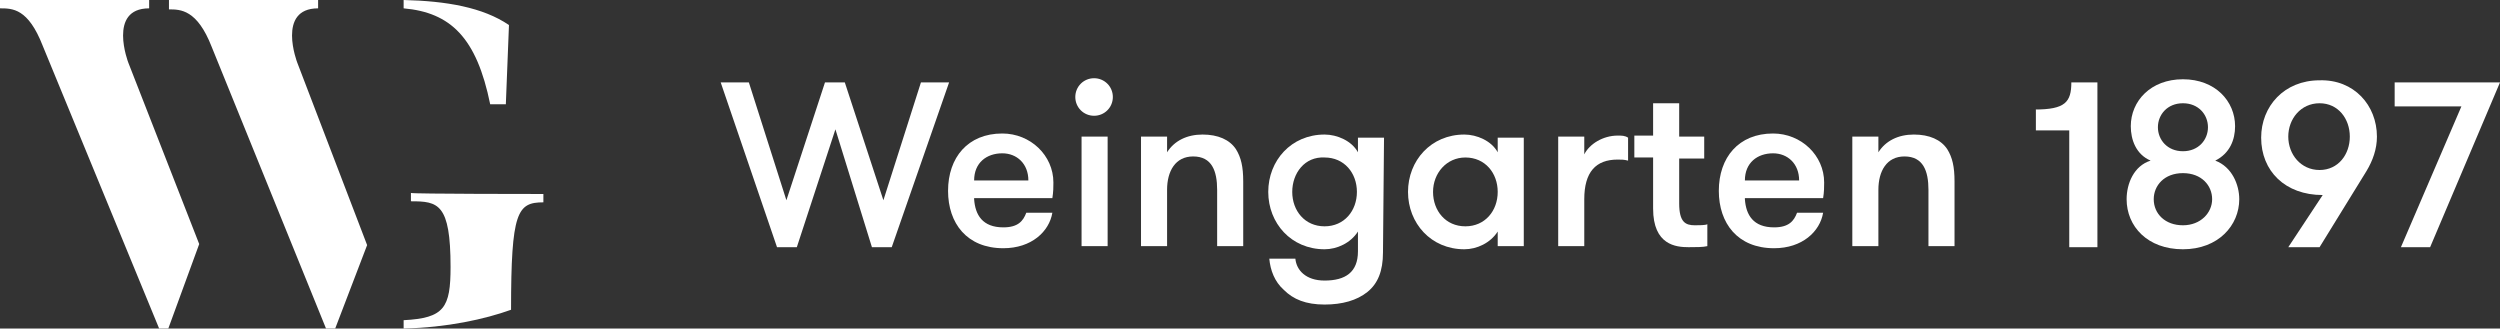
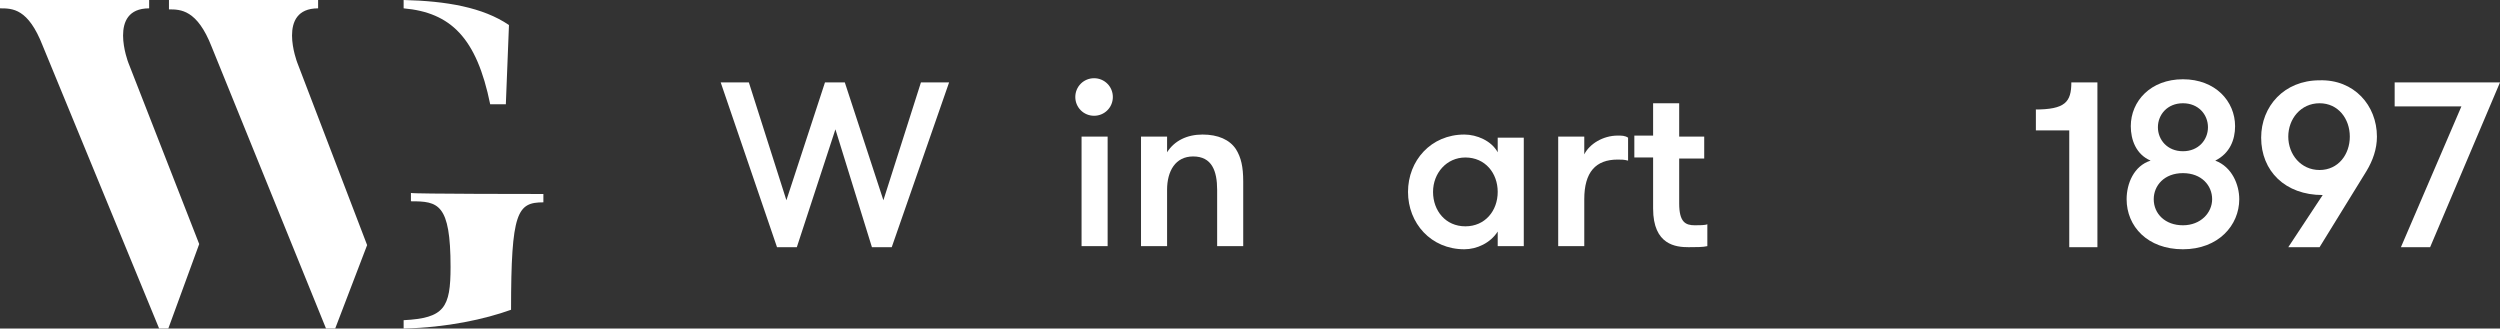
<svg xmlns="http://www.w3.org/2000/svg" version="1.1" id="Ebene_1" x="0px" y="0px" viewBox="0 0 239.7 31.5" style="enable-background:new 0 0 239.7 31.5;" xml:space="preserve">
  <rect x="0" y="0" width="239.7" height="31.5" fill="#333333" stroke="none" />
  <style type="text/css">
	.st0{fill:#FFFFFF;}
</style>
  <g>
    <path class="st0" d="M12.3,6l6.8,17.4l-3,8.2h-0.8L4.1,4.4C2.7,0.8,1.2,0.8,0,0.8V0h14.3v0.8C10.3,0.8,12.3,6,12.3,6z M28.5,6   l6.7,17.5l-3.1,8.1h-0.8l-11-27.1c-1.4-3.6-3-3.6-4.1-3.6V0h14.3v0.8C26.5,0.8,28.5,6,28.5,6z" />
    <path class="st0" d="M38.7,0.8V0c4.1,0.1,7.6,0.7,10.1,2.4L48.5,10H47C45.7,3.6,43.2,1.2,38.7,0.8z M52.1,18.6v0.8   c-2.5,0-3.1,0.9-3.1,10.3c-2.5,0.9-6.1,1.7-10.3,1.8v-0.8c3.9-0.2,4.5-1.2,4.5-5.1c0-6.1-1.2-6.3-3.8-6.3v-0.8   C39.5,18.6,52.1,18.6,52.1,18.6z" />
  </g>
  <g>
    <path class="st0" d="M80.1,12.4l-3.7,11.3h-1.9L69.1,7.9h2.7l3.6,11.3l3.7-11.3H81l3.7,11.3l3.6-11.3H91l-5.5,15.8h-1.9L80.1,12.4z   " />
-     <path class="st0" d="M93.4,19.1c0.1,1.5,0.8,2.7,2.8,2.7c1.4,0,1.9-0.6,2.2-1.4h2.5c-0.3,1.8-2,3.4-4.7,3.4c-3.5,0-5.3-2.4-5.3-5.5   c0-3.2,1.9-5.5,5.2-5.5c2.7,0,4.9,2.1,4.9,4.7c0,0.4,0,0.9-0.1,1.5h-7.5V19.1z M93.4,17.3h5.2c0-1.6-1.1-2.6-2.5-2.6   C94.6,14.7,93.4,15.6,93.4,17.3z" />
    <path class="st0" d="M104.9,7.5c1,0,1.8,0.8,1.8,1.8s-0.8,1.8-1.8,1.8s-1.8-0.8-1.8-1.8S103.9,7.5,104.9,7.5z M103.7,13.1h2.5v10.5   h-2.5V13.1z" />
    <path class="st0" d="M109.4,13.1h2.5v1.5c0.7-1.1,1.9-1.7,3.4-1.7s2.6,0.5,3.2,1.4c0.5,0.8,0.7,1.7,0.7,3.1v6.2h-2.5v-5.4   c0-1.8-0.5-3.2-2.3-3.2c-1.7,0-2.5,1.4-2.5,3.2v5.4h-2.5C109.4,23.6,109.4,13.1,109.4,13.1z" />
-     <path class="st0" d="M132.6,24.2c0,1.8-0.5,3-1.5,3.8s-2.4,1.2-4.1,1.2c-1.8,0-3-0.5-3.9-1.4c-0.9-0.8-1.3-1.9-1.4-3h2.5   c0.1,1.1,1,2.1,2.8,2.1c2,0,3.2-0.8,3.2-2.8v-1.9c-0.7,1.1-2,1.7-3.2,1.7c-3.2,0-5.4-2.5-5.4-5.5s2.2-5.5,5.4-5.5   c1.2,0,2.6,0.6,3.2,1.7v-1.4h2.5L132.6,24.2z M123.9,18.4c0,1.8,1.2,3.3,3.1,3.3c1.9,0,3.1-1.5,3.1-3.3s-1.2-3.3-3.1-3.3   C125.1,15,123.9,16.6,123.9,18.4z" />
    <path class="st0" d="M146.1,13.1v10.5h-2.5v-1.4c-0.7,1.1-2,1.7-3.2,1.7c-3.2,0-5.4-2.5-5.4-5.5s2.2-5.5,5.4-5.5   c1.2,0,2.6,0.6,3.2,1.7v-1.4h2.5V13.1z M143.6,18.4c0-1.8-1.2-3.3-3.1-3.3c-1.8,0-3.1,1.5-3.1,3.3c0,1.8,1.2,3.3,3.1,3.3   C142.4,21.7,143.6,20.2,143.6,18.4z" />
    <path class="st0" d="M156.1,15.4c-0.4-0.1-0.6-0.1-1-0.1c-2.1,0-3.2,1.2-3.2,3.8v4.5h-2.5V13.1h2.5v1.7c0.5-1,1.8-1.8,3.2-1.8   c0.4,0,0.7,0,1,0.2V15.4z" />
    <path class="st0" d="M163.7,23.6c-0.4,0.1-1.1,0.1-1.8,0.1c-1.2,0-3.4-0.2-3.4-3.7v-4.9h-1.8V13h1.8V9.9h2.5v3.2h2.4v2.1H161v4.3   c0,1.8,0.6,2.1,1.5,2.1c0.4,0,1,0,1.2-0.1V23.6z" />
-     <path class="st0" d="M167.3,19.1c0.1,1.5,0.8,2.7,2.8,2.7c1.4,0,1.9-0.6,2.2-1.4h2.5c-0.3,1.8-2,3.4-4.7,3.4   c-3.5,0-5.3-2.4-5.3-5.5c0-3.2,1.9-5.5,5.2-5.5c2.7,0,4.9,2.1,4.9,4.7c0,0.4,0,0.9-0.1,1.5h-7.5V19.1z M167.3,17.3h5.2   c0-1.6-1.1-2.6-2.5-2.6C168.5,14.7,167.3,15.6,167.3,17.3z" />
-     <path class="st0" d="M177.6,13.1h2.5v1.5c0.7-1.1,1.9-1.7,3.4-1.7s2.6,0.5,3.2,1.4c0.5,0.8,0.7,1.7,0.7,3.1v6.2h-2.5v-5.4   c0-1.8-0.5-3.2-2.3-3.2c-1.7,0-2.5,1.4-2.5,3.2v5.4h-2.5L177.6,13.1L177.6,13.1z" />
    <path class="st0" d="M195.1,10.5c2.9,0,3.5-0.7,3.5-2.6h2.5v15.8h-2.7V12.5h-3.2v-2H195.1z" />
    <path class="st0" d="M203.9,19.1c0-1.5,0.7-3.2,2.3-3.7c-1.4-0.6-1.9-2-1.9-3.3c0-2.4,1.9-4.5,5-4.5s5,2.1,5,4.5   c0,1.3-0.5,2.6-1.9,3.3c1.6,0.6,2.3,2.3,2.3,3.7c0,2.5-2,4.8-5.4,4.8C205.9,23.9,203.9,21.7,203.9,19.1z M212.1,19.1   c0-1.3-1-2.5-2.8-2.5s-2.8,1.2-2.8,2.5c0,1.4,1.1,2.5,2.8,2.5S212.1,20.4,212.1,19.1z M211.7,12.2c0-1.2-0.9-2.3-2.4-2.3   s-2.4,1.1-2.4,2.3s0.9,2.3,2.4,2.3S211.7,13.4,211.7,12.2z" />
    <path class="st0" d="M227.9,13.1c0,1.2-0.4,2.3-1,3.3l-4.5,7.3h-3l3.3-5c-3.6,0-5.9-2.3-5.9-5.5c0-3,2.2-5.5,5.6-5.5   C225.7,7.6,227.9,10.1,227.9,13.1z M219.4,13.1c0,1.7,1.2,3.2,3,3.2s2.9-1.5,2.9-3.2s-1.1-3.2-2.9-3.2   C220.6,9.9,219.4,11.4,219.4,13.1z" />
    <path class="st0" d="M239.7,7.9L233,23.7h-2.8l5.8-13.5h-6.4V7.9H239.7z" />
  </g>
</svg>